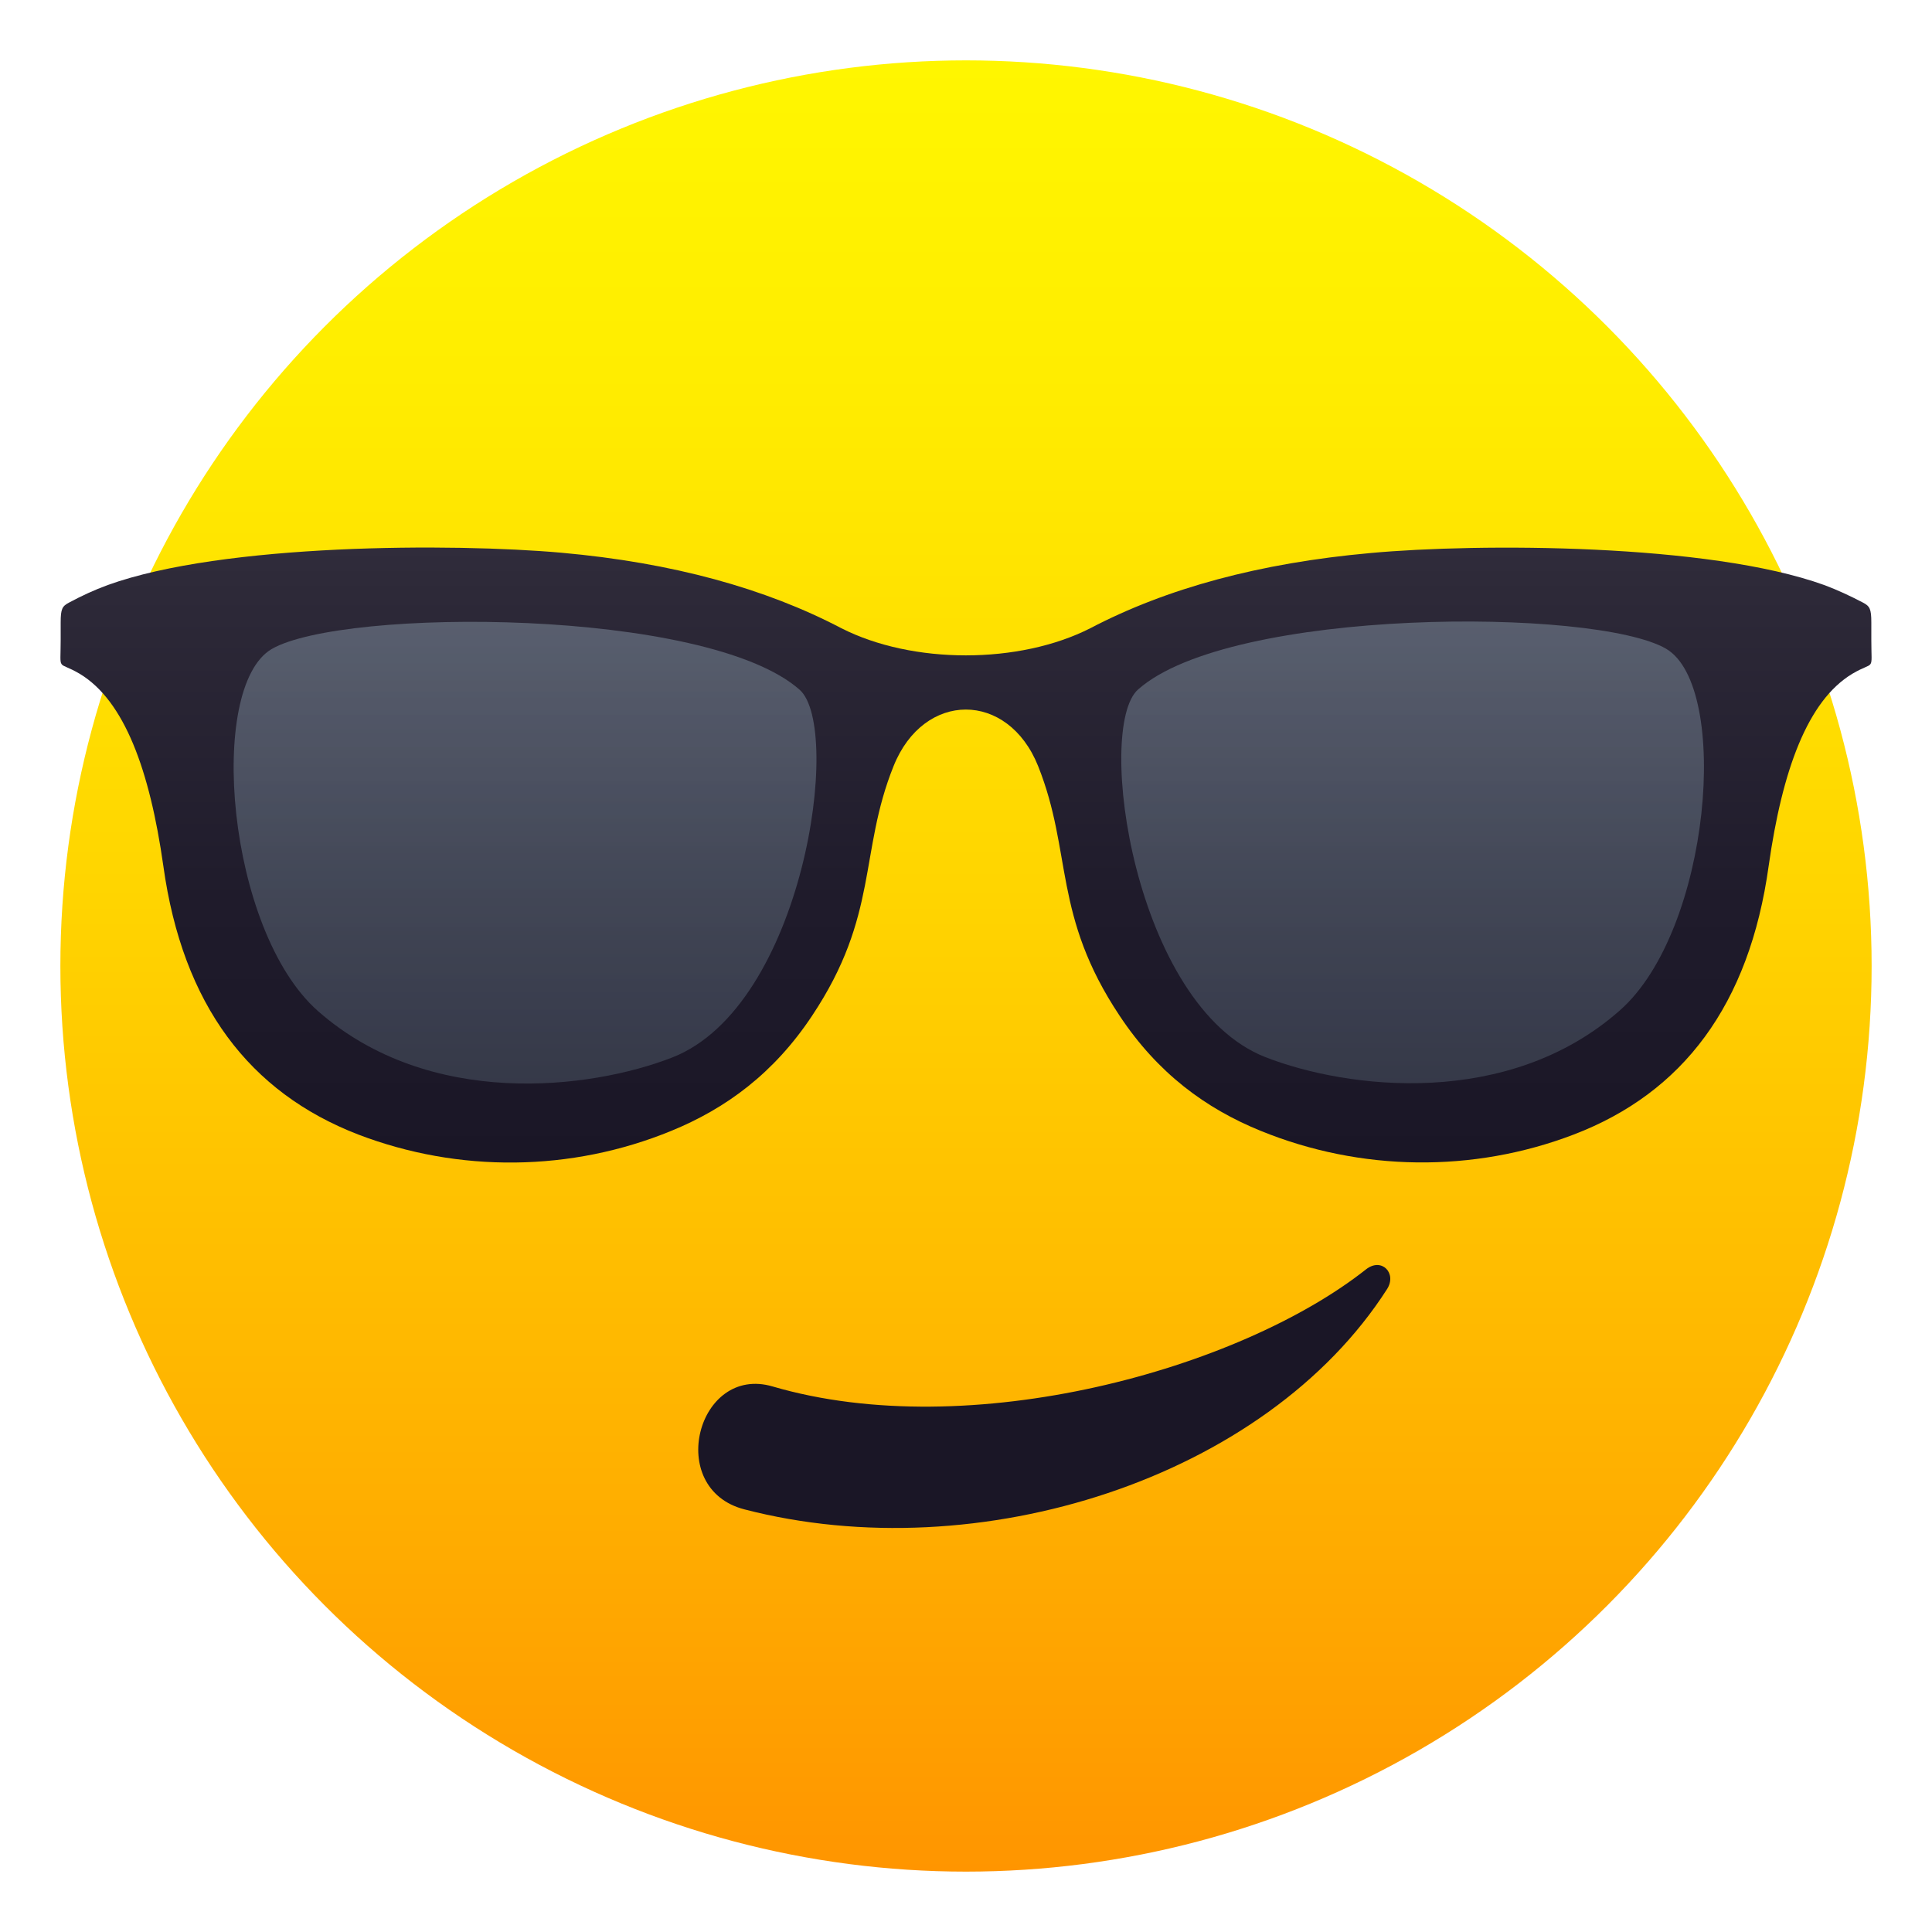
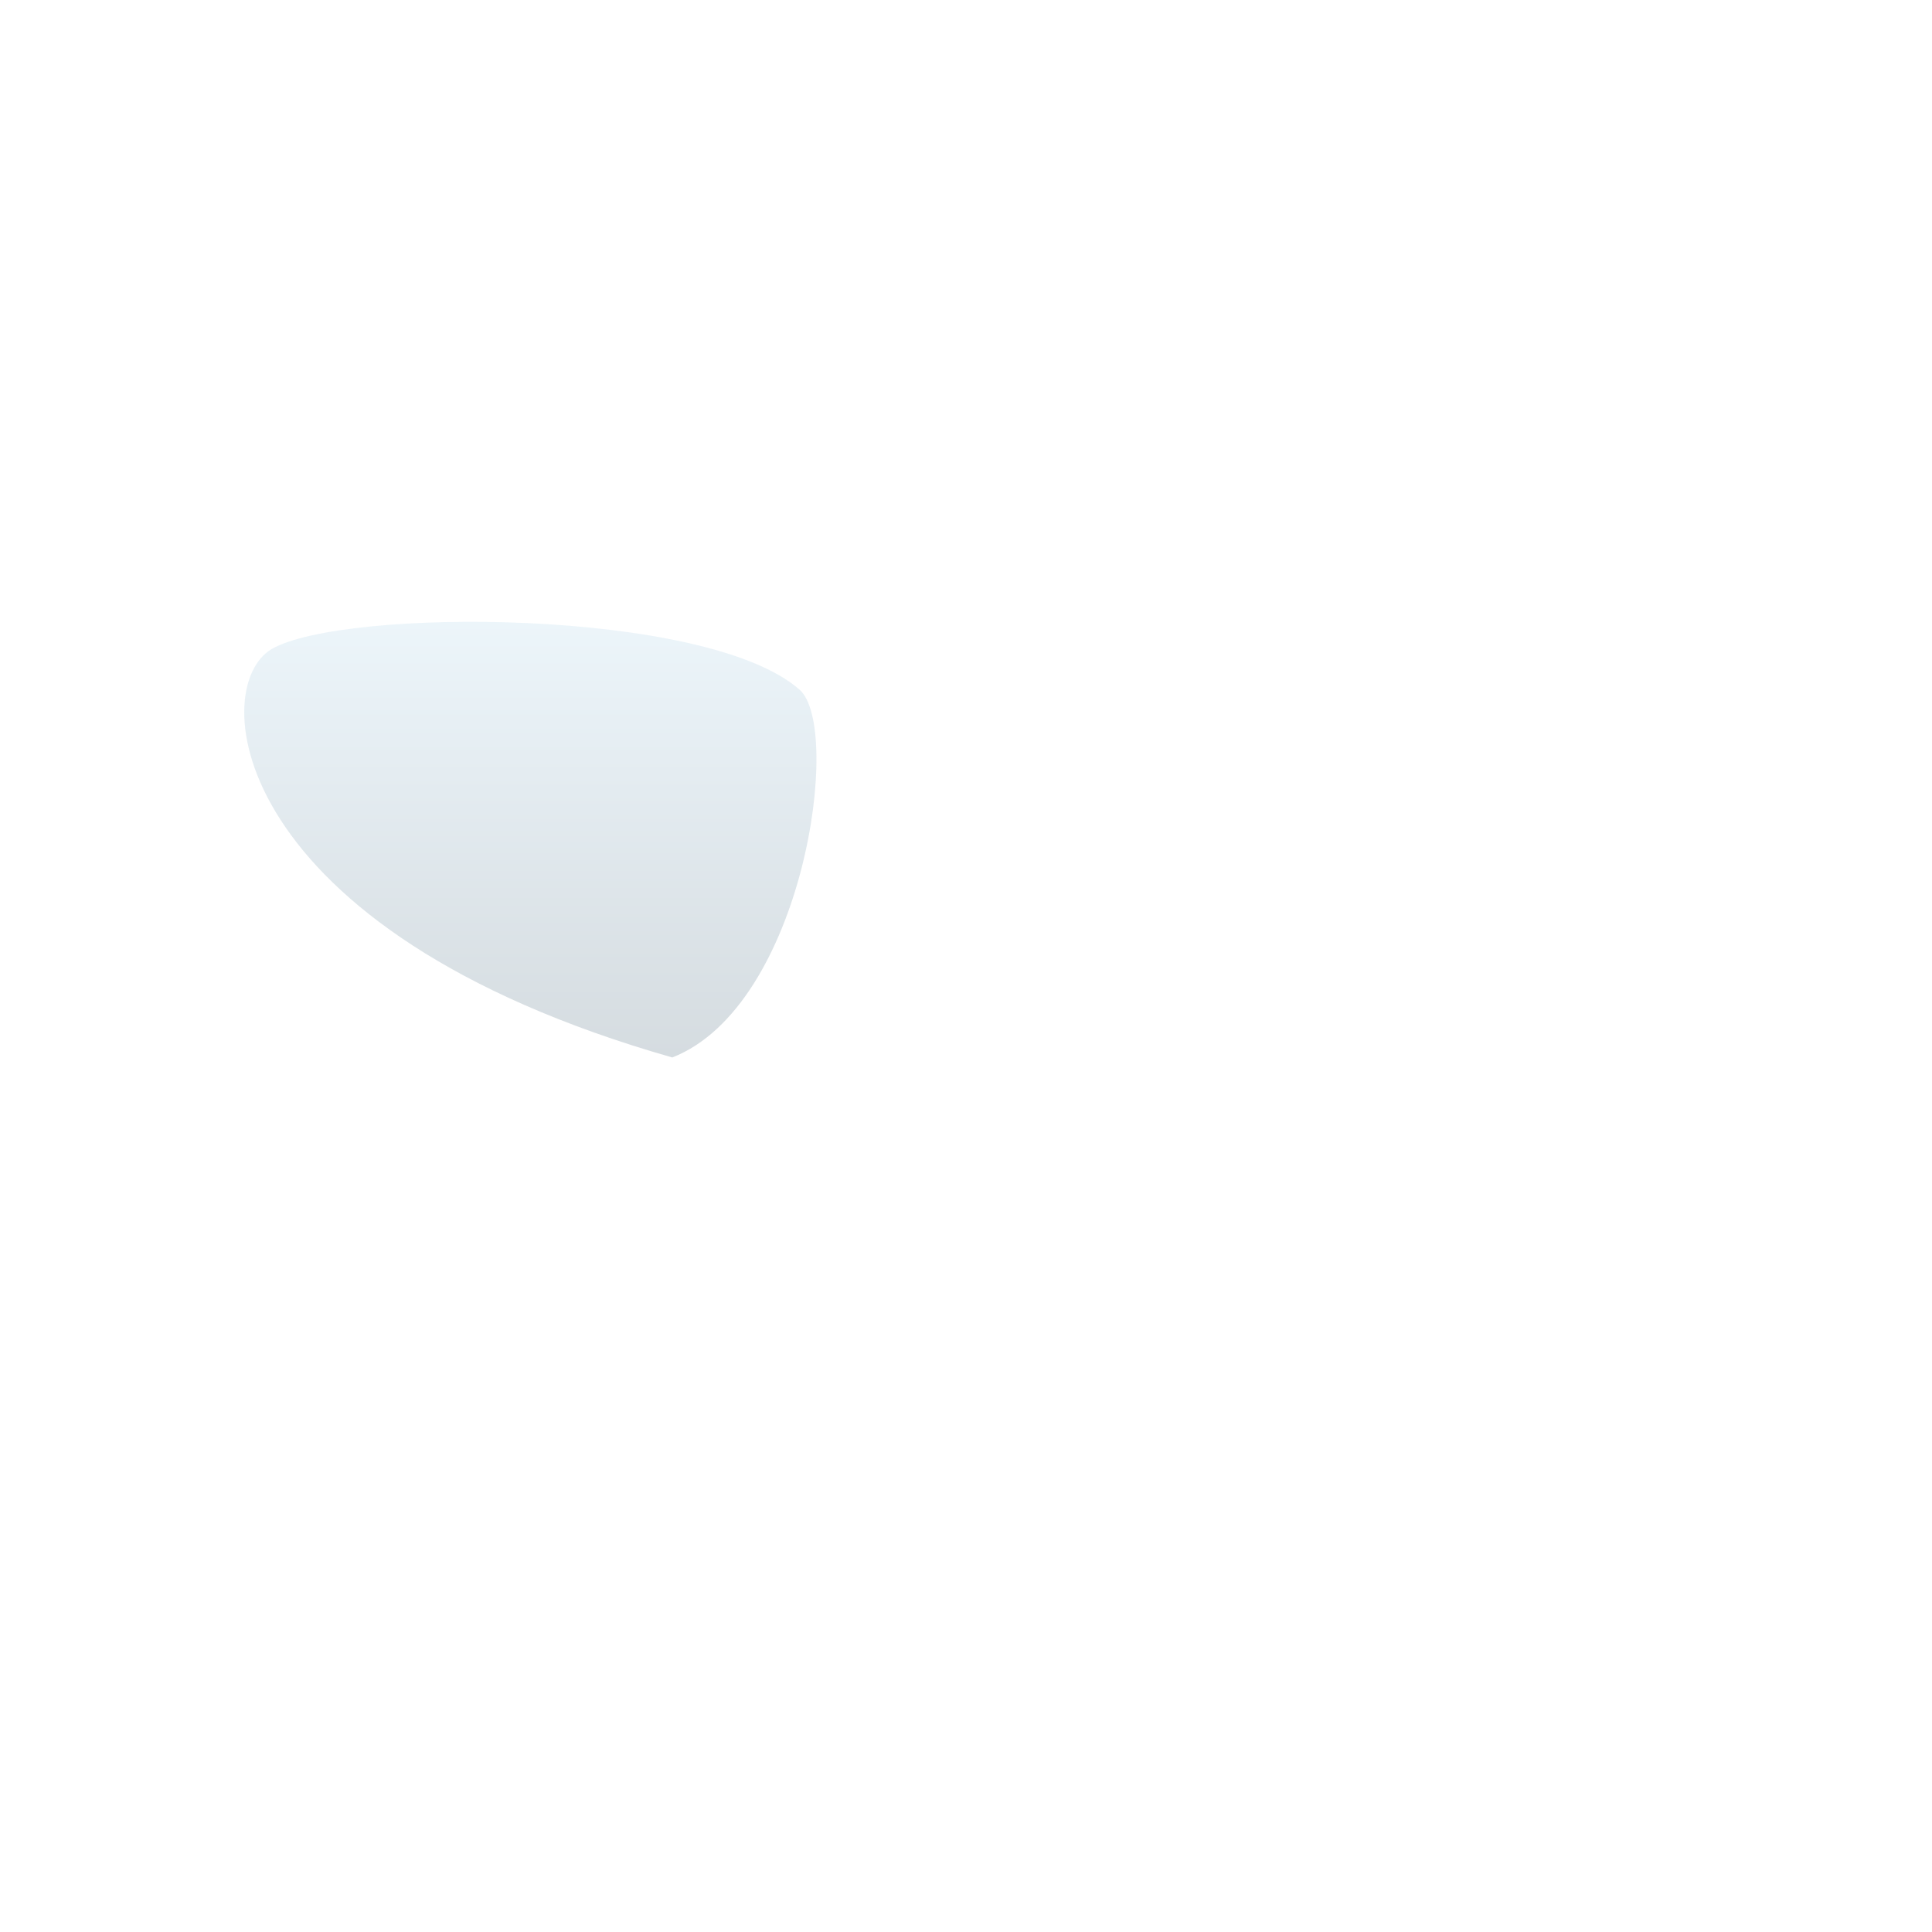
<svg xmlns="http://www.w3.org/2000/svg" version="1.1" id="Layer_1" x="0px" y="0px" width="64px" height="64px" viewBox="0 0 64 64" style="enable-background:new 0 0 64 64;" xml:space="preserve">
  <linearGradient id="SVGID_1_" gradientUnits="userSpaceOnUse" x1="32" y1="62" x2="32" y2="2">
    <stop offset="0" style="stop-color:#FF9500" />
    <stop offset="0.192" style="stop-color:#FFAD00" />
    <stop offset="0.545" style="stop-color:#FFD500" />
    <stop offset="0.827" style="stop-color:#FFED00" />
    <stop offset="1" style="stop-color:#FFF600" />
  </linearGradient>
-   <circle fill="url(#SVGID_1_)" cx="32" cy="32" r="30" />
  <linearGradient id="SVGID_2_" gradientUnits="userSpaceOnUse" x1="32" y1="38.499" x2="32" y2="18.141">
    <stop offset="0" style="stop-color:#1A1626" />
    <stop offset="0.425" style="stop-color:#1F1B2B" />
    <stop offset="0.925" style="stop-color:#2D2938" />
    <stop offset="1" style="stop-color:#302C3B" />
  </linearGradient>
-   <path fill="url(#SVGID_2_)" d="M36.12,20.81c-2.36,1.2-5.89,1.2-8.25,0c-2.52-1.32-5.59-2.17-9.27-2.5C15.01,17.99,7.39,18,3.57,19.38  c-0.44,0.16-0.87,0.36-1.28,0.58c-0.23,0.12-0.28,0.21-0.28,0.66v0.58c0,1.09-0.13,0.67,0.63,1.12c1.48,0.89,2.32,3.19,2.77,6.36  c0.64,4.62,2.86,7.51,6.45,8.9c3.34,1.28,7.07,1.24,10.38-0.12c1.81-0.74,3.4-1.91,4.66-3.81c2.22-3.33,1.55-5.41,2.7-8.27  c1-2.5,3.79-2.5,4.79,0c1.14,2.86,0.48,4.94,2.7,8.27c1.26,1.9,2.85,3.07,4.67,3.81c3.31,1.35,7.04,1.4,10.38,0.12  c3.6-1.38,5.81-4.28,6.45-8.9c0.45-3.17,1.29-5.47,2.77-6.36c0.76-0.45,0.63-0.03,0.63-1.12v-0.58c0-0.45-0.05-0.54-0.28-0.66  c-0.42-0.22-0.85-0.42-1.28-0.58C56.61,18,48.99,17.99,45.4,18.32C41.72,18.65,38.64,19.49,36.12,20.81" />
  <linearGradient id="SVGID_3_" gradientUnits="userSpaceOnUse" x1="46.793" y1="35.889" x2="46.793" y2="20.593">
    <stop offset="0" style="stop-color:#708694" />
    <stop offset="1" style="stop-color:#C2DFF0" />
  </linearGradient>
-   <path opacity="0.3" fill="url(#SVGID_3_)" d="M37.7,22.84c-1.43,1.27-0.13,10.48,4.22,12.18c2.72,1.06,8.05,1.71,11.74-1.55c3.02-2.66,3.67-10.73,1.53-11.98  C52.83,20.12,40.76,20.12,37.7,22.84z" />
  <linearGradient id="SVGID_4_" gradientUnits="userSpaceOnUse" x1="17.394" y1="35.893" x2="17.394" y2="20.596">
    <stop offset="0" style="stop-color:#708694" />
    <stop offset="1" style="stop-color:#C2DFF0" />
  </linearGradient>
-   <path opacity="0.3" fill="url(#SVGID_4_)" d="M26.49,22.85c1.43,1.27,0.13,10.48-4.22,12.18c-2.72,1.06-8.05,1.71-11.74-1.54C7.51,30.82,6.85,22.76,9,21.5  C11.36,20.13,23.42,20.13,26.49,22.85z" />
-   <path fill="#1A1626" d="M24.66,50c7.75,2.01,17.27-1.02,21.29-7.3c0.33-0.52-0.18-1.06-0.7-0.65c-4.2,3.32-13.12,5.79-19.65,3.88  C23.1,45.19,22.02,49.32,24.66,50z" />
+   <path opacity="0.3" fill="url(#SVGID_4_)" d="M26.49,22.85c1.43,1.27,0.13,10.48-4.22,12.18C7.51,30.82,6.85,22.76,9,21.5  C11.36,20.13,23.42,20.13,26.49,22.85z" />
</svg>